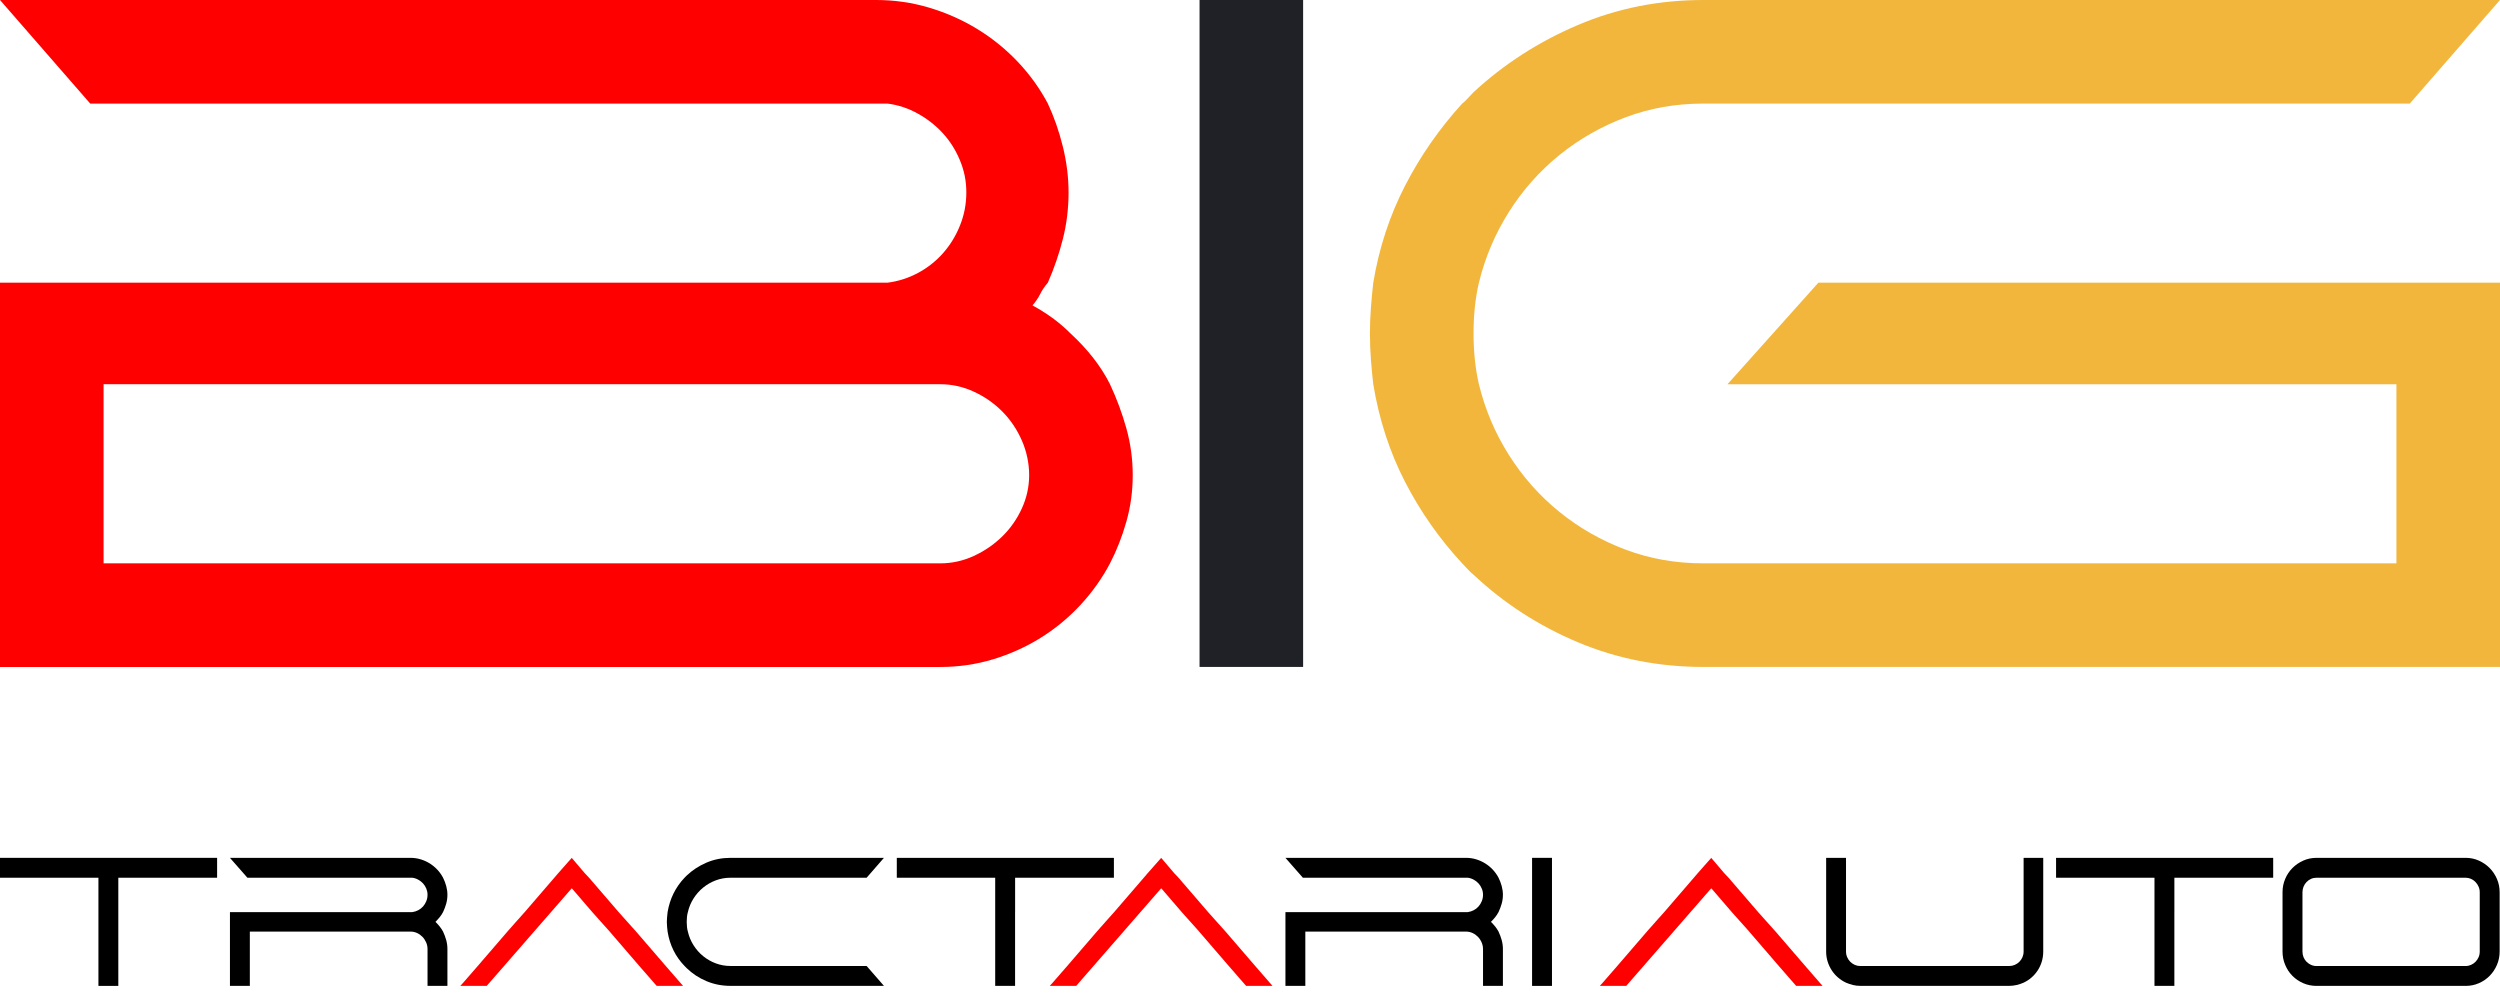
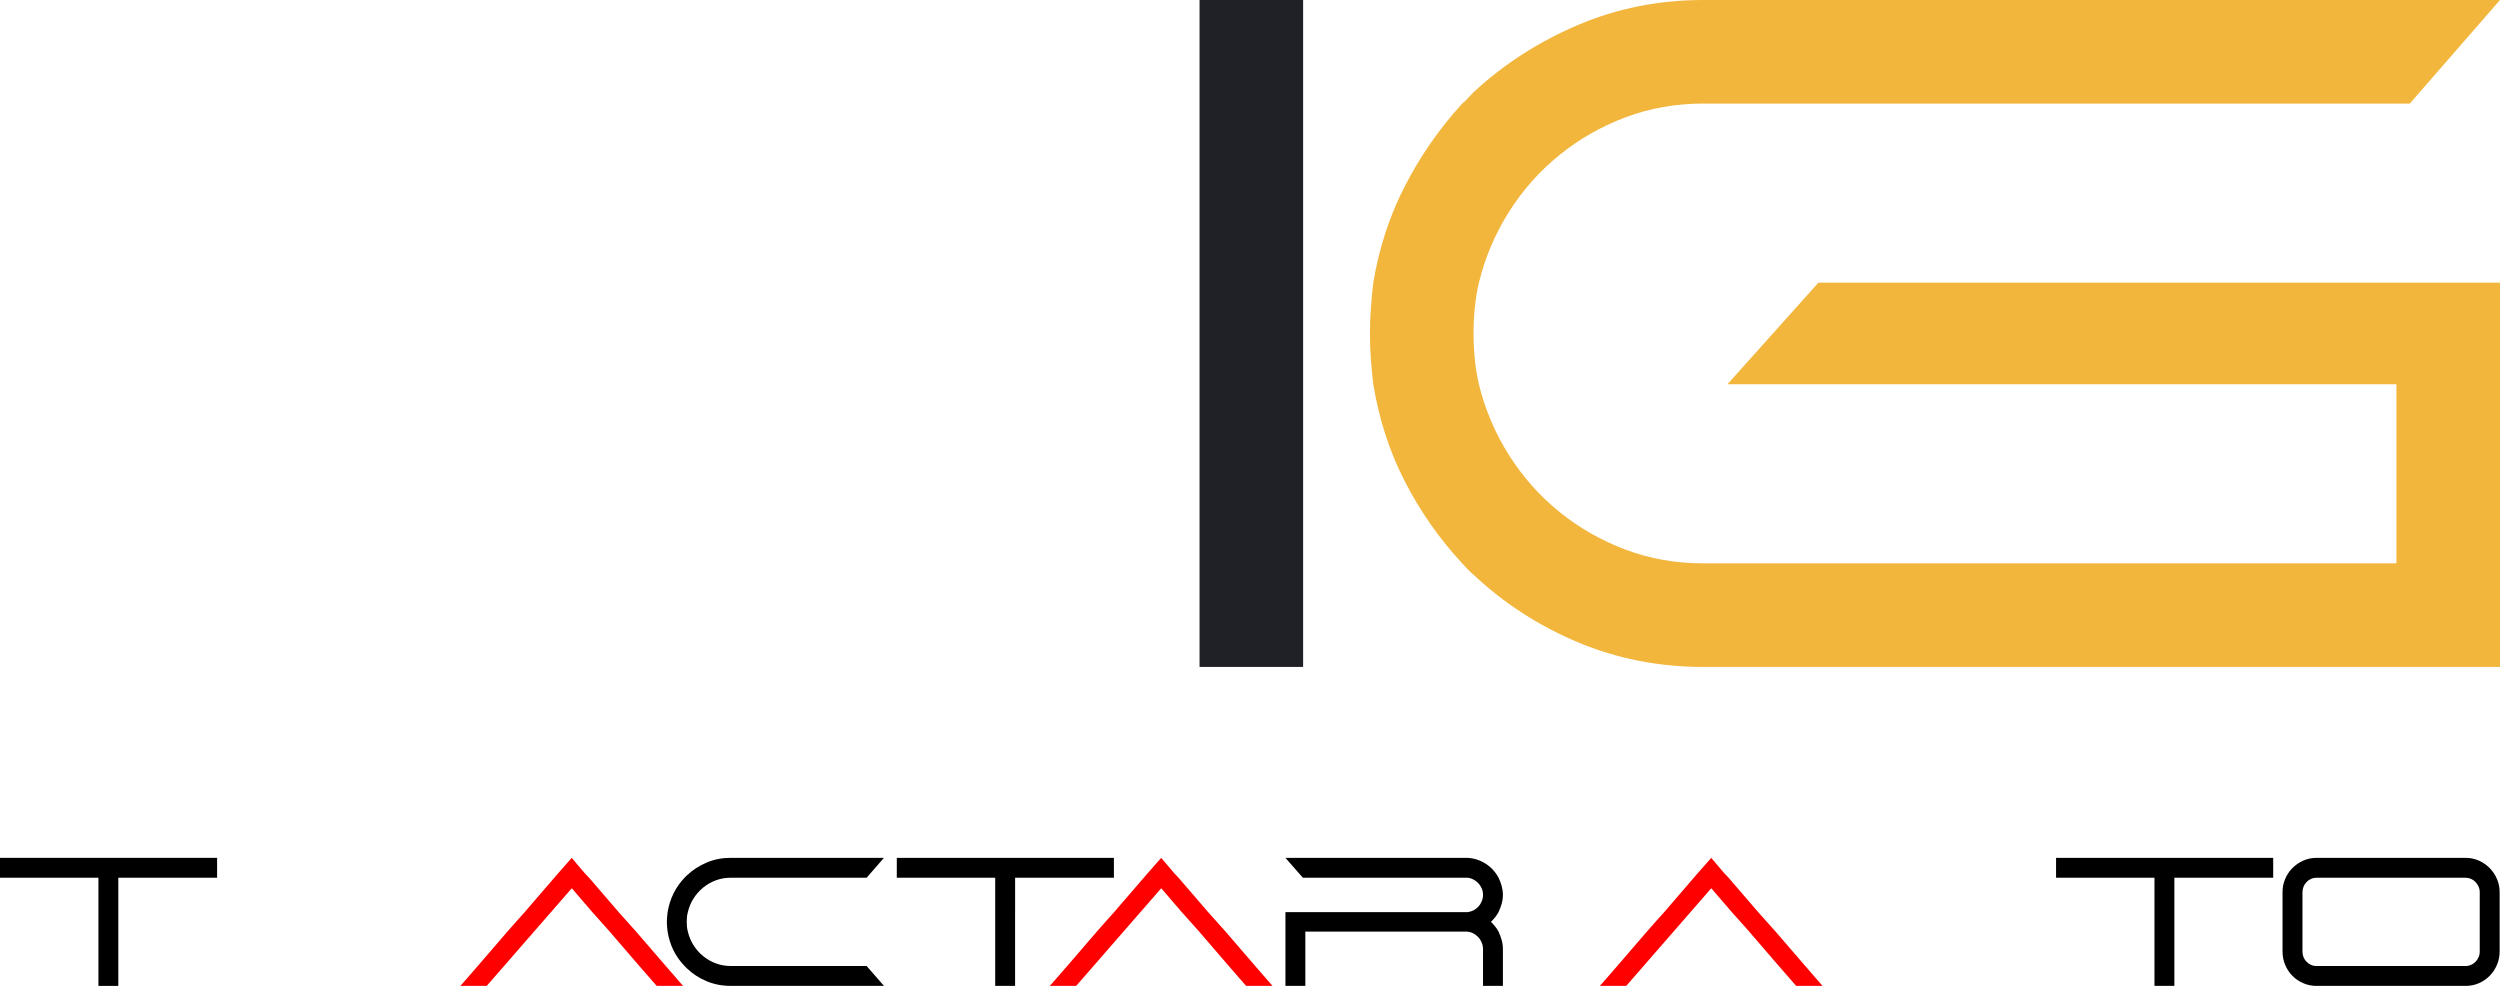
<svg xmlns="http://www.w3.org/2000/svg" width="153" height="61" viewBox="0 0 153 61" fill="none">
  <path d="M7.241 55.821V60.337H6.024V53.717H0V52.5H13.287V53.717H7.241V55.822V55.821Z" fill="black" />
-   <path d="M15.29 57.015V60.337H14.073V55.821H25.232C25.357 55.805 25.478 55.767 25.593 55.707C25.707 55.647 25.807 55.57 25.891 55.476C25.974 55.382 26.041 55.273 26.091 55.149C26.14 55.026 26.165 54.897 26.165 54.761C26.165 54.625 26.14 54.504 26.091 54.384C26.041 54.264 25.974 54.157 25.891 54.066C25.807 53.975 25.707 53.897 25.593 53.835C25.477 53.771 25.357 53.732 25.232 53.717H15.141L14.072 52.5H25.121C25.335 52.5 25.542 52.53 25.741 52.59C25.941 52.65 26.125 52.734 26.299 52.841C26.471 52.949 26.627 53.077 26.765 53.225C26.905 53.375 27.021 53.538 27.115 53.716C27.194 53.873 27.258 54.042 27.308 54.222C27.357 54.403 27.382 54.583 27.382 54.76C27.382 54.949 27.357 55.13 27.308 55.306C27.258 55.481 27.194 55.653 27.115 55.82C27.057 55.93 26.988 56.034 26.907 56.134C26.826 56.233 26.74 56.328 26.651 56.417C26.74 56.506 26.825 56.6 26.907 56.7C26.988 56.799 27.057 56.904 27.115 57.013C27.194 57.181 27.258 57.353 27.308 57.531C27.357 57.709 27.382 57.892 27.382 58.081V60.334H26.165V58.081C26.165 57.94 26.136 57.803 26.079 57.672C26.021 57.542 25.945 57.428 25.851 57.331C25.757 57.235 25.647 57.157 25.522 57.099C25.396 57.042 25.263 57.013 25.121 57.013H15.289H15.29V57.015Z" fill="black" />
  <path d="M37.316 57.015L36.782 56.418L36.249 55.822L34.993 54.361L30.847 59.121L29.786 60.337H28.169L28.349 60.141L29.236 59.121L31.05 57.016L31.576 56.42L32.109 55.823L33.923 53.718L34.166 53.435L34.99 52.502L35.783 53.435L36.051 53.718L37.864 55.823L38.398 56.42L38.932 57.016L40.746 59.121L41.633 60.141L41.806 60.337H40.189L39.128 59.121L37.315 57.016H37.316L37.316 57.015Z" fill="#FF0000" />
  <path d="M40.81 56.418C40.81 56.319 40.816 56.221 40.826 56.124C40.837 56.028 40.847 55.927 40.857 55.822C40.925 55.413 41.045 55.034 41.218 54.683C41.391 54.332 41.616 54.01 41.894 53.717C41.94 53.676 41.985 53.631 42.027 53.583C42.373 53.254 42.775 52.991 43.233 52.794C43.691 52.597 44.182 52.5 44.706 52.5H54.098L53.037 53.717H44.706C44.392 53.717 44.092 53.771 43.807 53.877C43.521 53.985 43.264 54.133 43.033 54.321C42.803 54.509 42.606 54.731 42.444 54.987C42.281 55.244 42.166 55.522 42.098 55.82C42.072 55.91 42.053 56.007 42.043 56.111C42.033 56.215 42.027 56.318 42.027 56.418C42.027 56.517 42.032 56.625 42.043 56.728C42.053 56.831 42.072 56.926 42.098 57.015C42.166 57.313 42.281 57.591 42.444 57.848C42.606 58.105 42.802 58.327 43.033 58.515C43.263 58.703 43.521 58.851 43.807 58.958C44.093 59.065 44.392 59.118 44.706 59.118H53.037L54.098 60.335H44.706C44.183 60.335 43.692 60.239 43.233 60.045C42.775 59.852 42.373 59.588 42.027 59.252L41.894 59.118C41.334 58.538 40.988 57.836 40.857 57.014C40.847 56.925 40.837 56.83 40.826 56.727C40.816 56.625 40.81 56.522 40.81 56.417V56.418Z" fill="black" />
  <path d="M62.123 55.821V60.337H60.906V53.717H54.884V52.5H68.171V53.717H62.125V55.822H62.124L62.123 55.821Z" fill="black" />
  <path d="M73.391 57.015L72.857 56.418L72.323 55.822L71.067 54.361L66.921 59.121L65.861 60.337H64.243L64.423 60.141L65.311 59.121L67.124 57.016L67.65 56.42L68.184 55.823L69.998 53.718L70.241 53.435L71.065 52.502L71.859 53.435L72.126 53.718L73.939 55.823L74.472 56.42L75.007 57.016L76.82 59.121L77.707 60.141L77.88 60.337H76.263L75.203 59.121L73.389 57.016H73.39L73.391 57.015Z" fill="#FF0000" />
  <path d="M79.886 57.015V60.337H78.669V55.821H89.827C89.953 55.805 90.074 55.767 90.189 55.707C90.303 55.647 90.403 55.57 90.486 55.476C90.57 55.382 90.637 55.273 90.686 55.149C90.736 55.026 90.761 54.897 90.761 54.761C90.761 54.625 90.736 54.504 90.686 54.384C90.637 54.264 90.57 54.157 90.486 54.066C90.403 53.975 90.303 53.897 90.189 53.835C90.073 53.771 89.952 53.732 89.827 53.717H79.736L78.668 52.5H89.717C89.931 52.5 90.138 52.53 90.337 52.59C90.536 52.65 90.721 52.734 90.894 52.841C91.067 52.949 91.223 53.077 91.361 53.225C91.5 53.375 91.616 53.538 91.71 53.716C91.789 53.873 91.853 54.042 91.903 54.222C91.953 54.403 91.978 54.583 91.978 54.76C91.978 54.949 91.953 55.13 91.903 55.306C91.853 55.481 91.789 55.653 91.71 55.82C91.653 55.93 91.583 56.034 91.503 56.134C91.422 56.233 91.337 56.328 91.247 56.417C91.336 56.506 91.42 56.6 91.503 56.7C91.583 56.799 91.653 56.904 91.71 57.013C91.789 57.181 91.853 57.353 91.903 57.531C91.953 57.709 91.978 57.892 91.978 58.081V60.334H90.761V58.081C90.761 57.94 90.731 57.803 90.674 57.672C90.617 57.542 90.541 57.428 90.447 57.331C90.353 57.235 90.243 57.157 90.117 57.099C89.992 57.042 89.858 57.013 89.717 57.013H79.885H79.886V57.015Z" fill="black" />
-   <path d="M94.981 60.337H93.763V52.5H94.981V60.337Z" fill="black" />
  <path d="M107.054 57.015L106.521 56.418L105.987 55.822L104.73 54.361L100.584 59.121L99.524 60.337H97.907L98.087 60.141L98.973 59.121L100.787 57.016L101.314 56.42L101.848 55.823L103.661 53.718L103.904 53.435L104.728 52.502L105.521 53.435L105.788 53.718L107.601 55.823L108.135 56.42L108.669 57.016L110.483 59.121L111.369 60.141L111.542 60.337H109.925L108.865 59.121L107.051 57.016H107.052L107.054 57.015Z" fill="#FF0000" />
-   <path d="M125.046 58.233C125.046 58.447 125.016 58.652 124.959 58.845C124.901 59.038 124.818 59.218 124.712 59.382C124.605 59.547 124.478 59.694 124.331 59.822C124.184 59.951 124.022 60.056 123.844 60.14C123.714 60.198 123.572 60.244 123.42 60.281C123.268 60.317 123.116 60.335 122.965 60.335H113.839C113.688 60.335 113.54 60.316 113.396 60.281C113.251 60.244 113.112 60.197 112.976 60.14C112.798 60.056 112.635 59.95 112.485 59.822C112.336 59.694 112.208 59.548 112.101 59.382C111.994 59.218 111.911 59.038 111.85 58.845C111.79 58.651 111.76 58.447 111.76 58.233V52.5H112.976V58.233C112.976 58.358 113.001 58.475 113.048 58.582C113.095 58.689 113.157 58.782 113.236 58.861C113.315 58.94 113.407 59.001 113.511 59.05C113.615 59.096 113.725 59.12 113.84 59.12H122.966C123.086 59.12 123.199 59.096 123.306 59.05C123.413 59.003 123.506 58.94 123.585 58.861C123.664 58.782 123.726 58.69 123.774 58.582C123.821 58.474 123.845 58.358 123.845 58.233V52.5H125.046V58.233Z" fill="black" />
  <path d="M133.071 55.821V60.337H131.854V53.717H125.831V52.5H139.119V53.717H133.072V55.822H133.072L133.071 55.821Z" fill="black" />
  <path d="M150.897 52.5C151.185 52.5 151.454 52.556 151.707 52.669C151.958 52.782 152.178 52.933 152.367 53.125C152.556 53.315 152.704 53.538 152.813 53.792C152.923 54.045 152.978 54.317 152.978 54.605V58.233C152.978 58.521 152.923 58.794 152.813 59.05C152.704 59.307 152.554 59.531 152.367 59.721C152.179 59.912 151.959 60.062 151.707 60.172C151.456 60.282 151.187 60.337 150.897 60.337H141.773C141.485 60.337 141.213 60.282 140.96 60.172C140.707 60.062 140.484 59.912 140.296 59.721C140.107 59.531 139.96 59.306 139.853 59.05C139.744 58.794 139.691 58.521 139.691 58.233V54.605C139.691 54.317 139.744 54.045 139.853 53.792C139.959 53.538 140.107 53.315 140.296 53.125C140.485 52.935 140.706 52.782 140.96 52.669C141.213 52.556 141.484 52.5 141.773 52.5H150.897ZM141.773 53.717C141.653 53.717 141.539 53.74 141.435 53.787C141.331 53.834 141.239 53.898 141.161 53.98C141.084 54.06 141.021 54.155 140.977 54.263C140.934 54.37 140.911 54.483 140.911 54.605V58.233C140.911 58.359 140.933 58.476 140.977 58.583C141.022 58.69 141.084 58.782 141.161 58.861C141.24 58.941 141.332 59.002 141.435 59.05C141.54 59.097 141.653 59.121 141.773 59.121H150.897C151.012 59.121 151.122 59.097 151.228 59.05C151.332 59.004 151.424 58.941 151.501 58.861C151.579 58.782 151.642 58.691 151.689 58.583C151.737 58.475 151.76 58.359 151.76 58.233V54.605C151.76 54.485 151.737 54.371 151.689 54.263C151.642 54.155 151.579 54.062 151.501 53.98C151.423 53.899 151.332 53.835 151.228 53.787C151.122 53.74 151.012 53.717 150.897 53.717H141.773Z" fill="black" />
-   <path d="M0 40.816V17.3H54.313C54.967 17.218 55.586 17.021 56.173 16.708C56.76 16.394 57.27 15.992 57.707 15.501C58.142 15.011 58.491 14.445 58.75 13.804C59.008 13.164 59.139 12.489 59.139 11.779C59.139 11.068 59.009 10.443 58.75 9.815C58.49 9.188 58.143 8.636 57.707 8.159C57.271 7.683 56.76 7.28 56.173 6.953C55.587 6.625 54.967 6.422 54.313 6.339H0H5.522L0 0H53.617C54.734 0 55.819 0.157 56.869 0.47C57.918 0.784 58.9 1.22 59.814 1.779C60.726 2.338 61.552 3.006 62.288 3.783C63.024 4.56 63.637 5.413 64.128 6.339C64.51 7.157 64.816 8.037 65.048 8.978C65.28 9.919 65.396 10.853 65.396 11.78C65.396 12.761 65.28 13.708 65.048 14.623C64.817 15.536 64.51 16.429 64.128 17.301C63.937 17.52 63.78 17.751 63.658 17.997C63.535 18.242 63.378 18.474 63.188 18.692C63.597 18.911 63.998 19.162 64.394 19.448C64.788 19.735 65.165 20.055 65.519 20.41C66.583 21.391 67.387 22.428 67.932 23.517C68.342 24.39 68.675 25.29 68.934 26.216C69.193 27.143 69.323 28.098 69.323 29.08C69.323 30.062 69.194 31.009 68.934 31.923C68.674 32.836 68.342 33.688 67.932 34.479C67.442 35.406 66.834 36.258 66.113 37.035C65.39 37.812 64.579 38.48 63.679 39.04C62.779 39.599 61.811 40.035 60.775 40.349C59.739 40.662 58.662 40.819 57.544 40.819H0V40.816ZM6.339 34.477H57.544C58.253 34.477 58.934 34.327 59.589 34.027C60.243 33.728 60.822 33.332 61.328 32.84C61.832 32.35 62.234 31.777 62.534 31.122C62.834 30.468 62.984 29.787 62.984 29.078C62.984 28.368 62.834 27.632 62.534 26.951C62.234 26.269 61.832 25.677 61.328 25.171C60.823 24.667 60.243 24.265 59.589 23.965C58.935 23.665 58.253 23.515 57.544 23.515H6.339V34.476V34.477Z" fill="#FF0000" />
  <path d="M79.751 40.816H73.412V0H79.751V40.816Z" fill="#1F2126" />
  <path d="M90.181 20.408C90.181 21.527 90.29 22.562 90.509 23.516C90.89 25.07 91.503 26.516 92.349 27.851C93.194 29.187 94.223 30.346 95.436 31.328C96.648 32.309 97.998 33.08 99.485 33.638C100.971 34.198 102.558 34.477 104.249 34.477H146.661V23.516H105.721L108.503 20.408L111.284 17.3H153V40.817H104.249C101.522 40.817 98.959 40.313 96.56 39.304C94.161 38.295 92.034 36.918 90.18 35.173C90.043 35.064 89.928 34.955 89.832 34.845C89.737 34.736 89.621 34.613 89.485 34.477C88.095 32.978 86.928 31.314 85.987 29.487C85.046 27.66 84.399 25.67 84.044 23.516C83.99 23.053 83.942 22.554 83.901 22.023C83.86 21.492 83.84 20.953 83.84 20.408C83.84 19.863 83.86 19.359 83.901 18.814C83.942 18.268 83.99 17.764 84.044 17.3C84.398 15.174 85.046 13.197 85.987 11.37C86.928 9.543 88.093 7.867 89.485 6.34C89.621 6.231 89.737 6.122 89.832 6.012C89.927 5.903 90.043 5.781 90.18 5.644C92.034 3.926 94.161 2.557 96.56 1.534C98.959 0.511 101.522 0 104.249 0H153L147.479 6.339H104.25C102.559 6.339 100.971 6.619 99.486 7.178C97.999 7.737 96.65 8.508 95.437 9.488C94.223 10.47 93.194 11.629 92.35 12.965C91.504 14.301 90.89 15.746 90.509 17.3C90.4 17.765 90.319 18.255 90.264 18.772C90.209 19.291 90.181 19.836 90.181 20.408H90.181Z" fill="#F2B63D" />
</svg>